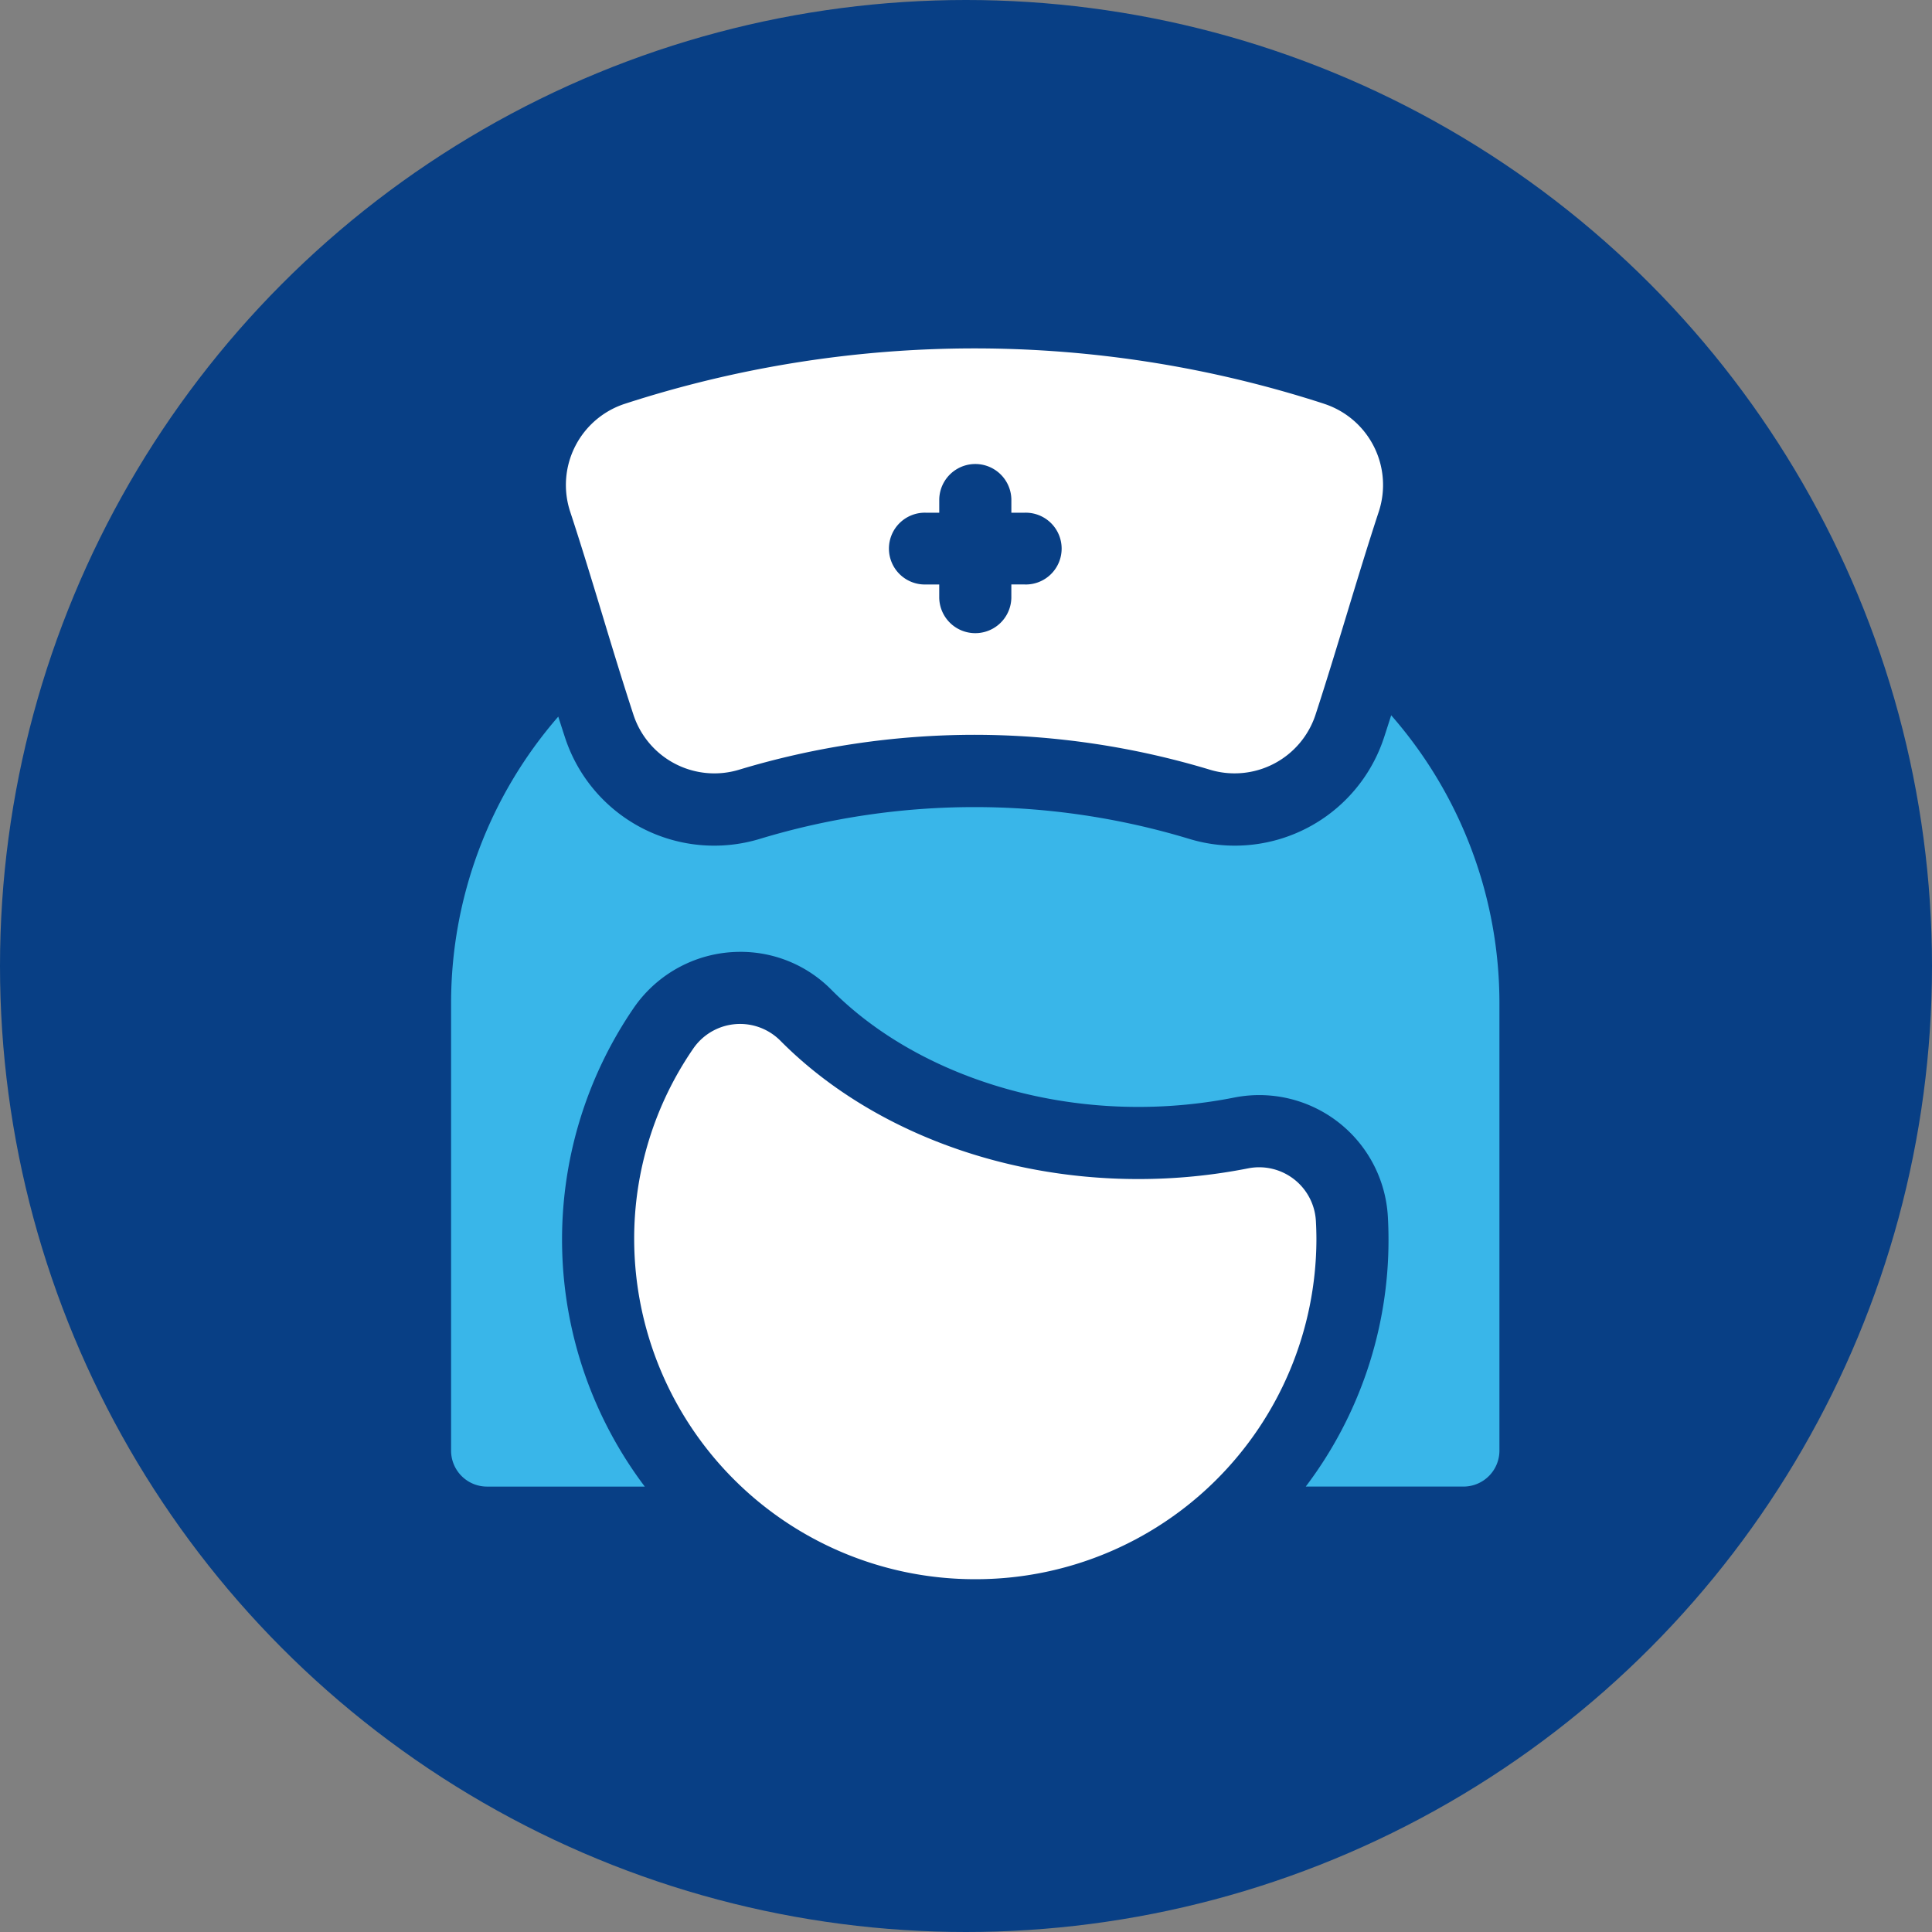
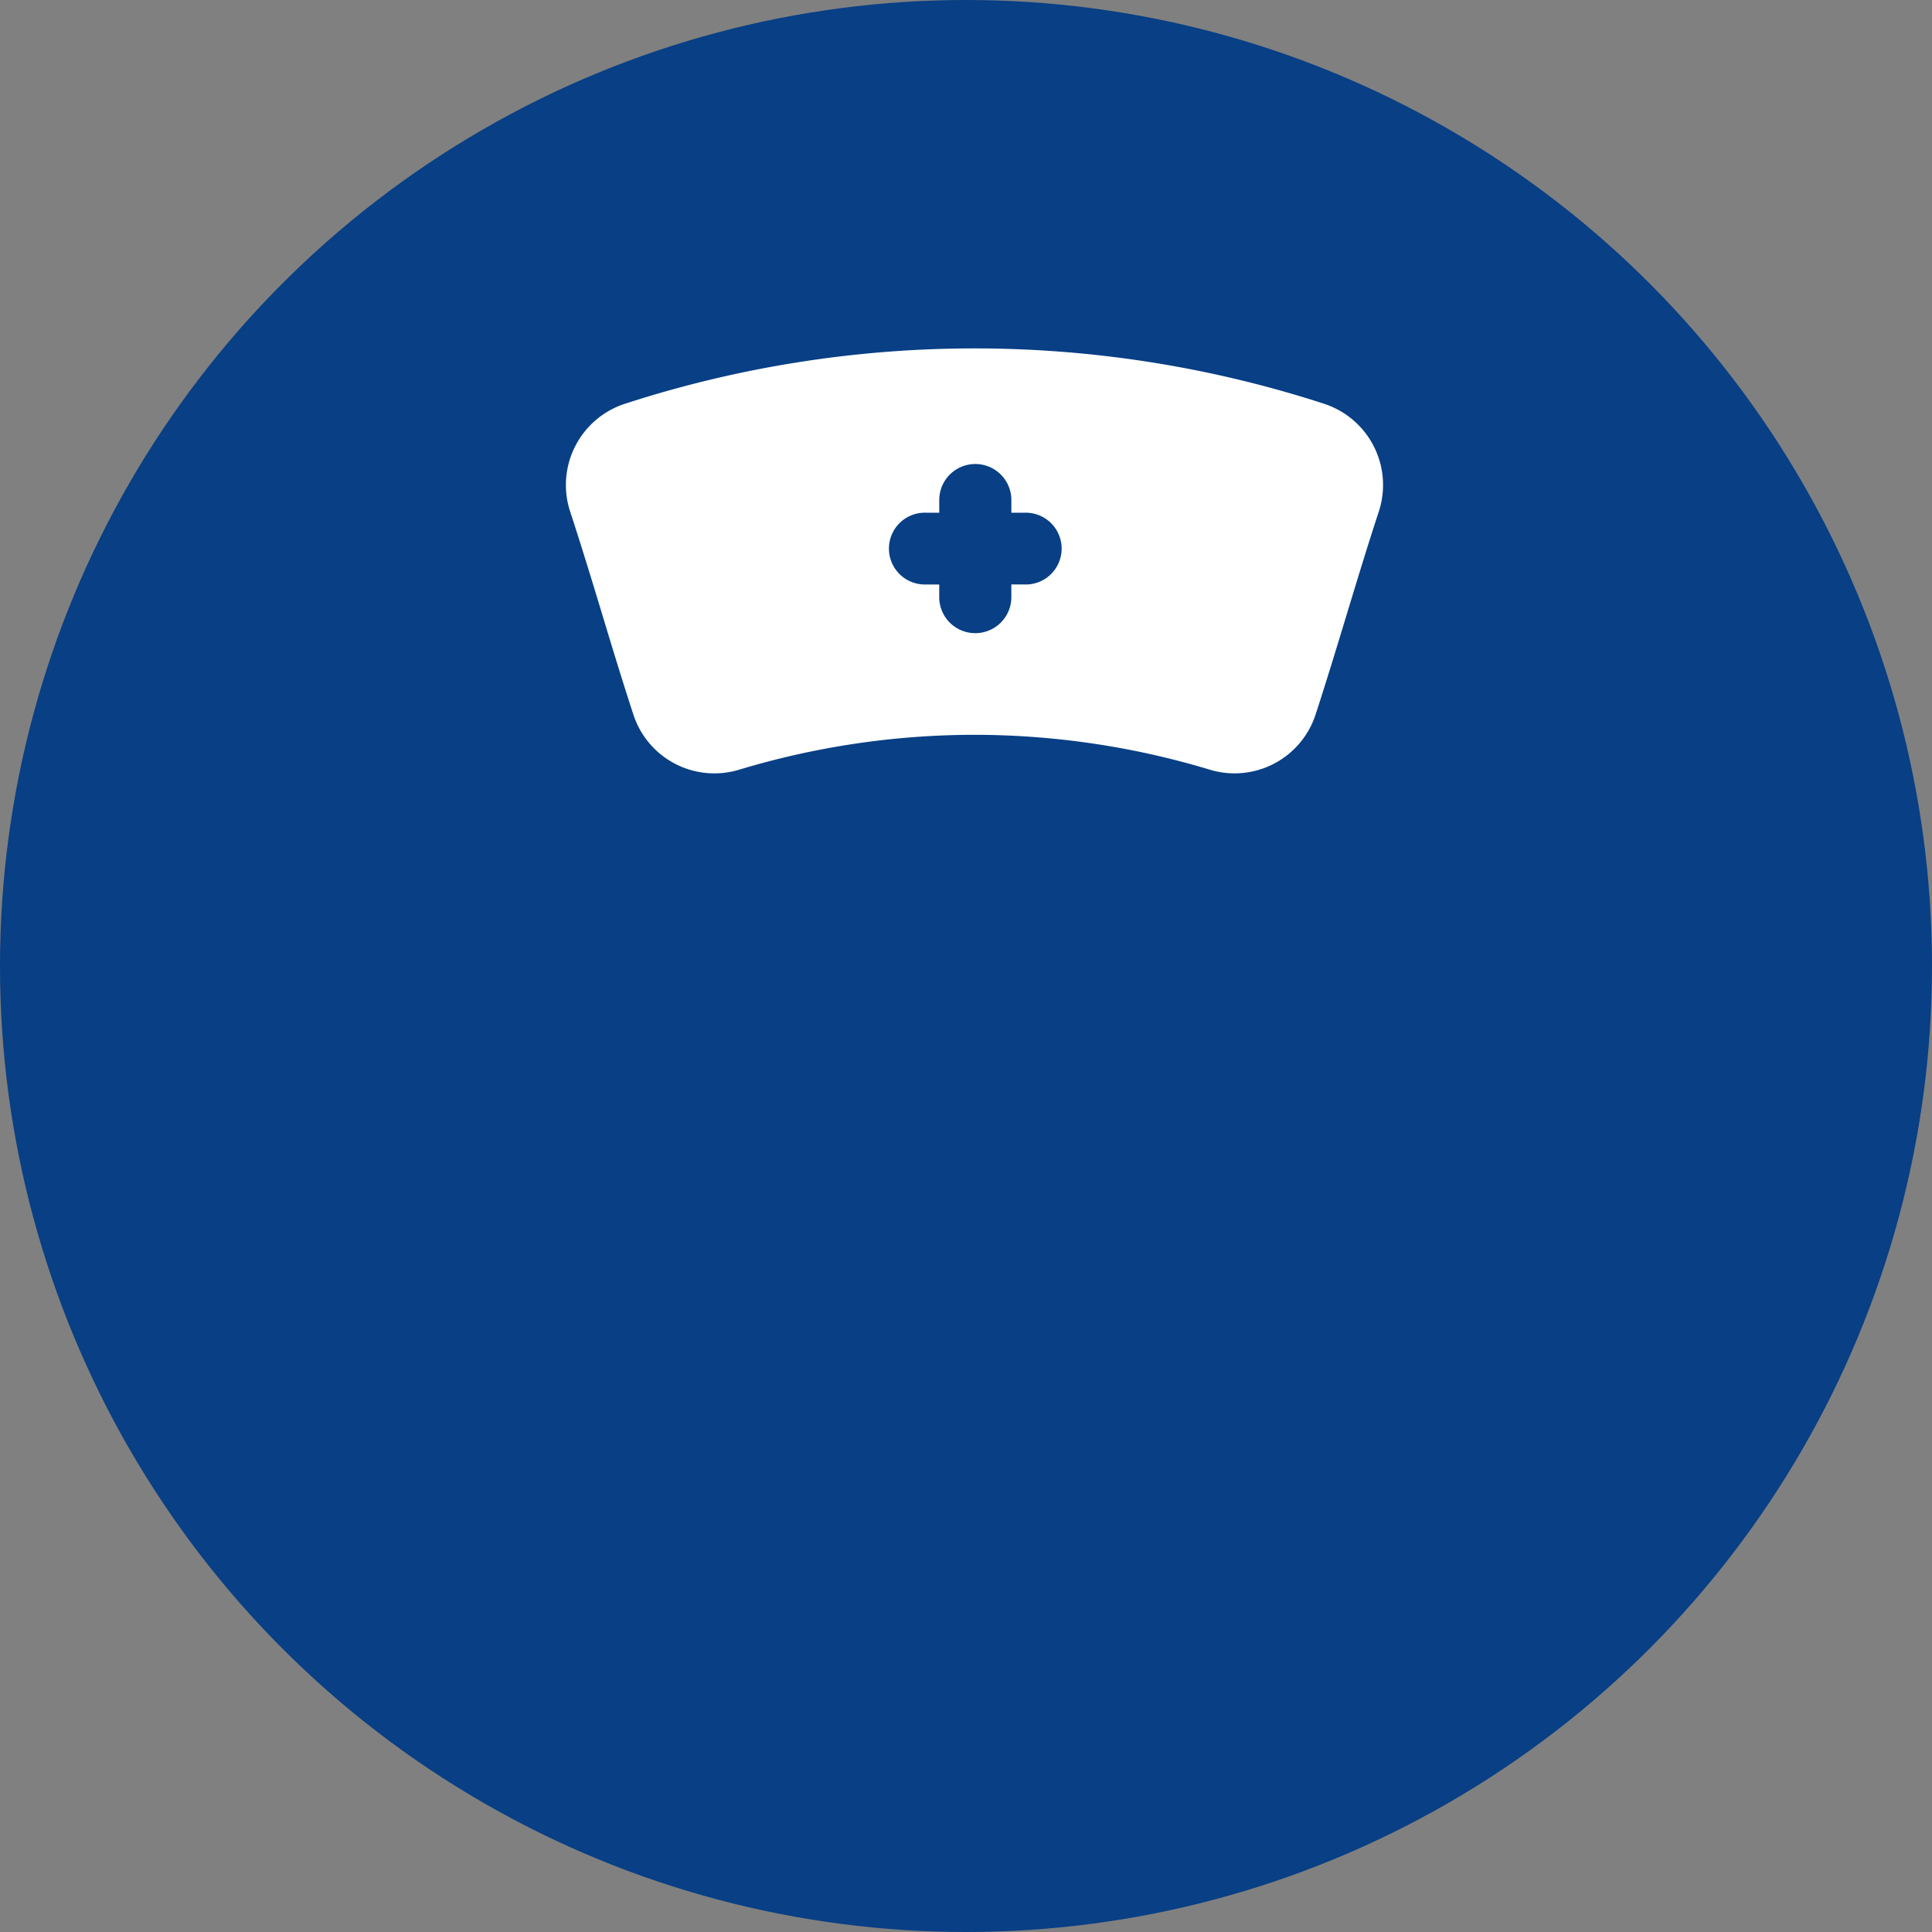
<svg xmlns="http://www.w3.org/2000/svg" width="96" height="96" viewBox="0 0 96 96">
  <rect x="0" y="0" width="96" height="96" fill="#808080" stroke="none" />
  <g id="things-usp-icon2" transform="translate(-938 -2206.227)">
    <circle id="Ellipse_356" data-name="Ellipse 356" cx="48" cy="48" r="48" transform="translate(938 2206.227)" fill="#083f85" />
    <g id="nurse" transform="translate(960.414 2223.539)">
-       <path id="Path_10399" data-name="Path 10399" d="M93.111,308.615a16.926,16.926,0,0,1-16.95-16.864,16.638,16.638,0,0,1,2.934-9.5,2.822,2.822,0,0,1,4.324-.4c4.26,4.3,10.8,6.88,17.78,6.88a28.047,28.047,0,0,0,5.472-.532,2.824,2.824,0,0,1,3.364,2.621q.026.465.026.932a16.926,16.926,0,0,1-16.95,16.863Zm0,0" transform="translate(-67.063 -247.457)" fill="#fff" />
-       <path id="Path_10400" data-name="Path 10400" d="M46.713,152.6c-.116.363-.231.724-.347,1.078a7.805,7.805,0,0,1-7.429,5.4h0a7.757,7.757,0,0,1-2.25-.334,36.817,36.817,0,0,0-21.354,0,7.8,7.8,0,0,1-9.68-5.064c-.109-.334-.218-.673-.327-1.014A21.705,21.705,0,0,0,0,166.917v22.226a1.787,1.787,0,0,0,1.792,1.783H9.625a20.378,20.378,0,0,1-.545-23.791,6.425,6.425,0,0,1,5.291-2.78,6.33,6.33,0,0,1,4.529,1.887c3.61,3.643,9.305,5.818,15.235,5.818a24.53,24.53,0,0,0,4.773-.464,6.4,6.4,0,0,1,7.641,5.938c.021.373.031.753.031,1.129a20.288,20.288,0,0,1-4.112,12.262H50.3a1.788,1.788,0,0,0,1.792-1.784V166.917A21.708,21.708,0,0,0,46.713,152.6Zm0,0" transform="translate(0 -134.37)" fill="#39b6e9" />
      <path id="Path_10401" data-name="Path 10401" d="M85.417,2.749A56.275,56.275,0,0,0,68.074,0h-.021l0,0V0H68.03A56.275,56.275,0,0,0,50.687,2.749a4.244,4.244,0,0,0-2.728,5.359c.541,1.643,1.081,3.419,1.61,5.163.5,1.658,1.016,3.346,1.531,4.92a4.233,4.233,0,0,0,5.236,2.749A40.564,40.564,0,0,1,68.051,19.2v0A40.564,40.564,0,0,1,79.767,20.94,4.233,4.233,0,0,0,85,18.191c.515-1.574,1.028-3.262,1.531-4.92.53-1.744,1.069-3.52,1.61-5.163a4.243,4.243,0,0,0-2.728-5.359Zm-14.863,8.98h-.672V12.4a1.792,1.792,0,0,1-3.583,0v-.669h-.673a1.784,1.784,0,1,1,0-3.567H66.3v-.67a1.792,1.792,0,0,1,3.583,0v.67h.672a1.784,1.784,0,1,1,0,3.567Zm0,0" transform="translate(-42.043)" fill="#fff" />
    </g>
  </g>
</svg>